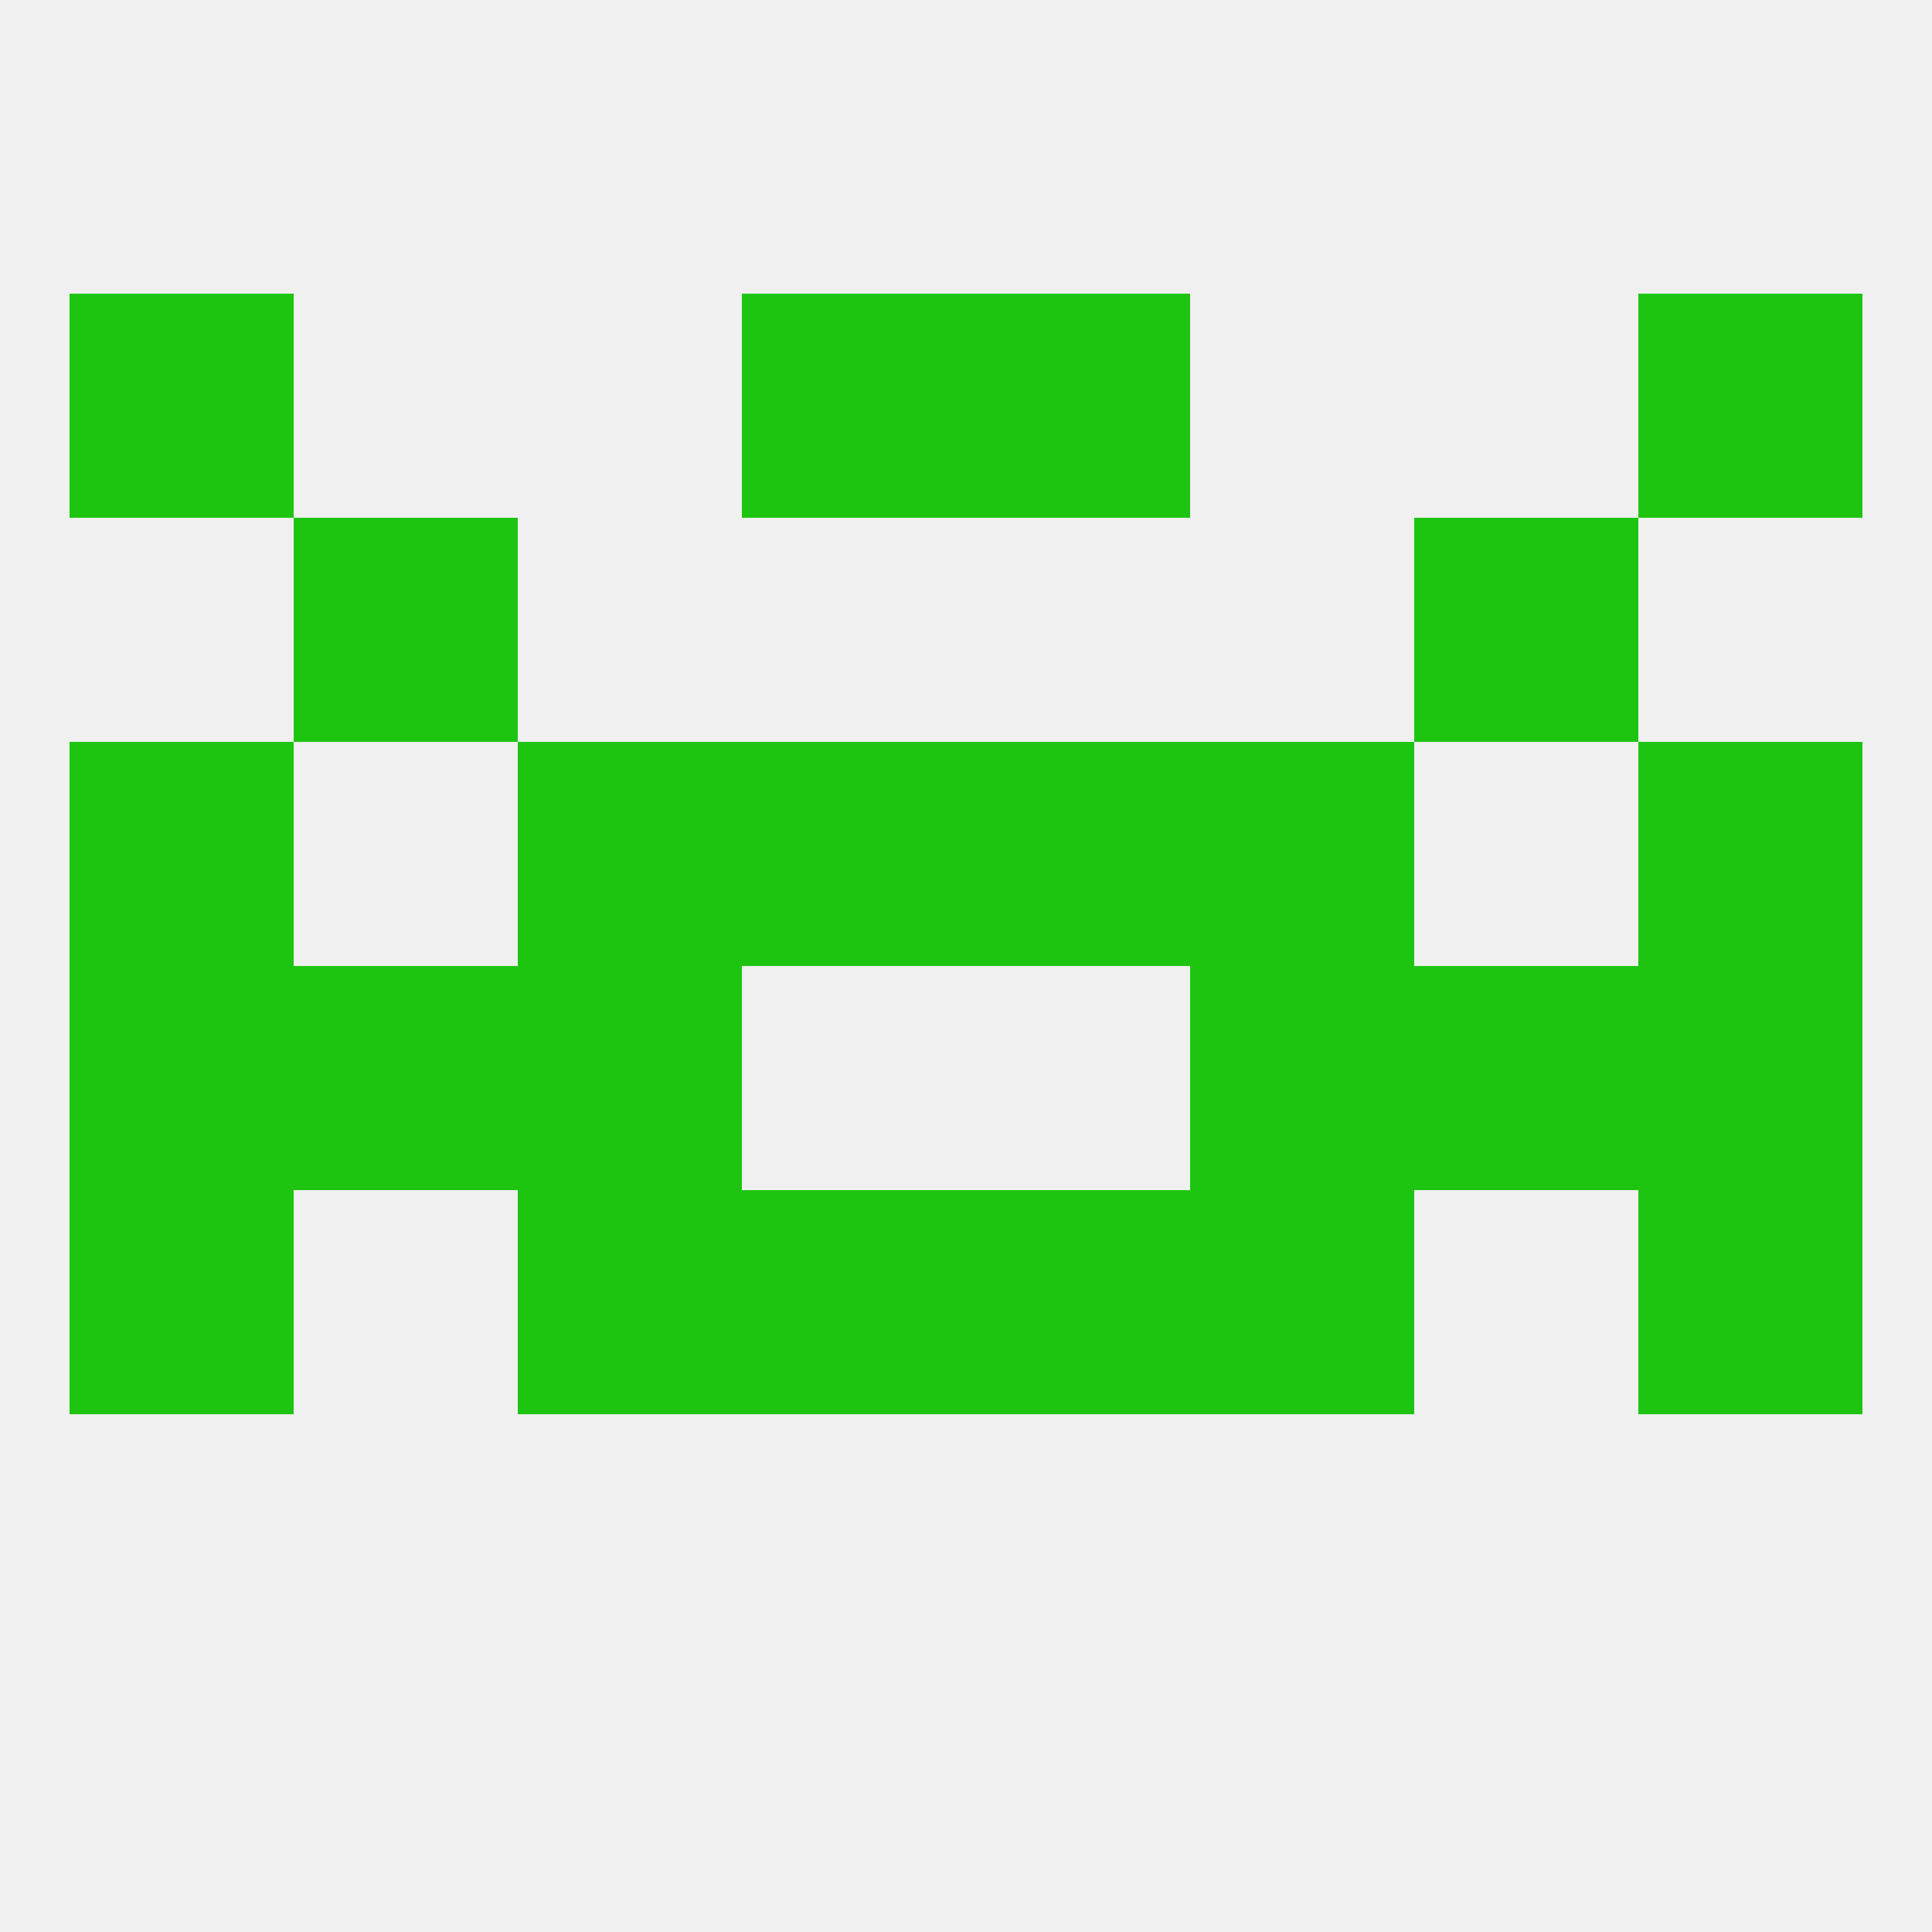
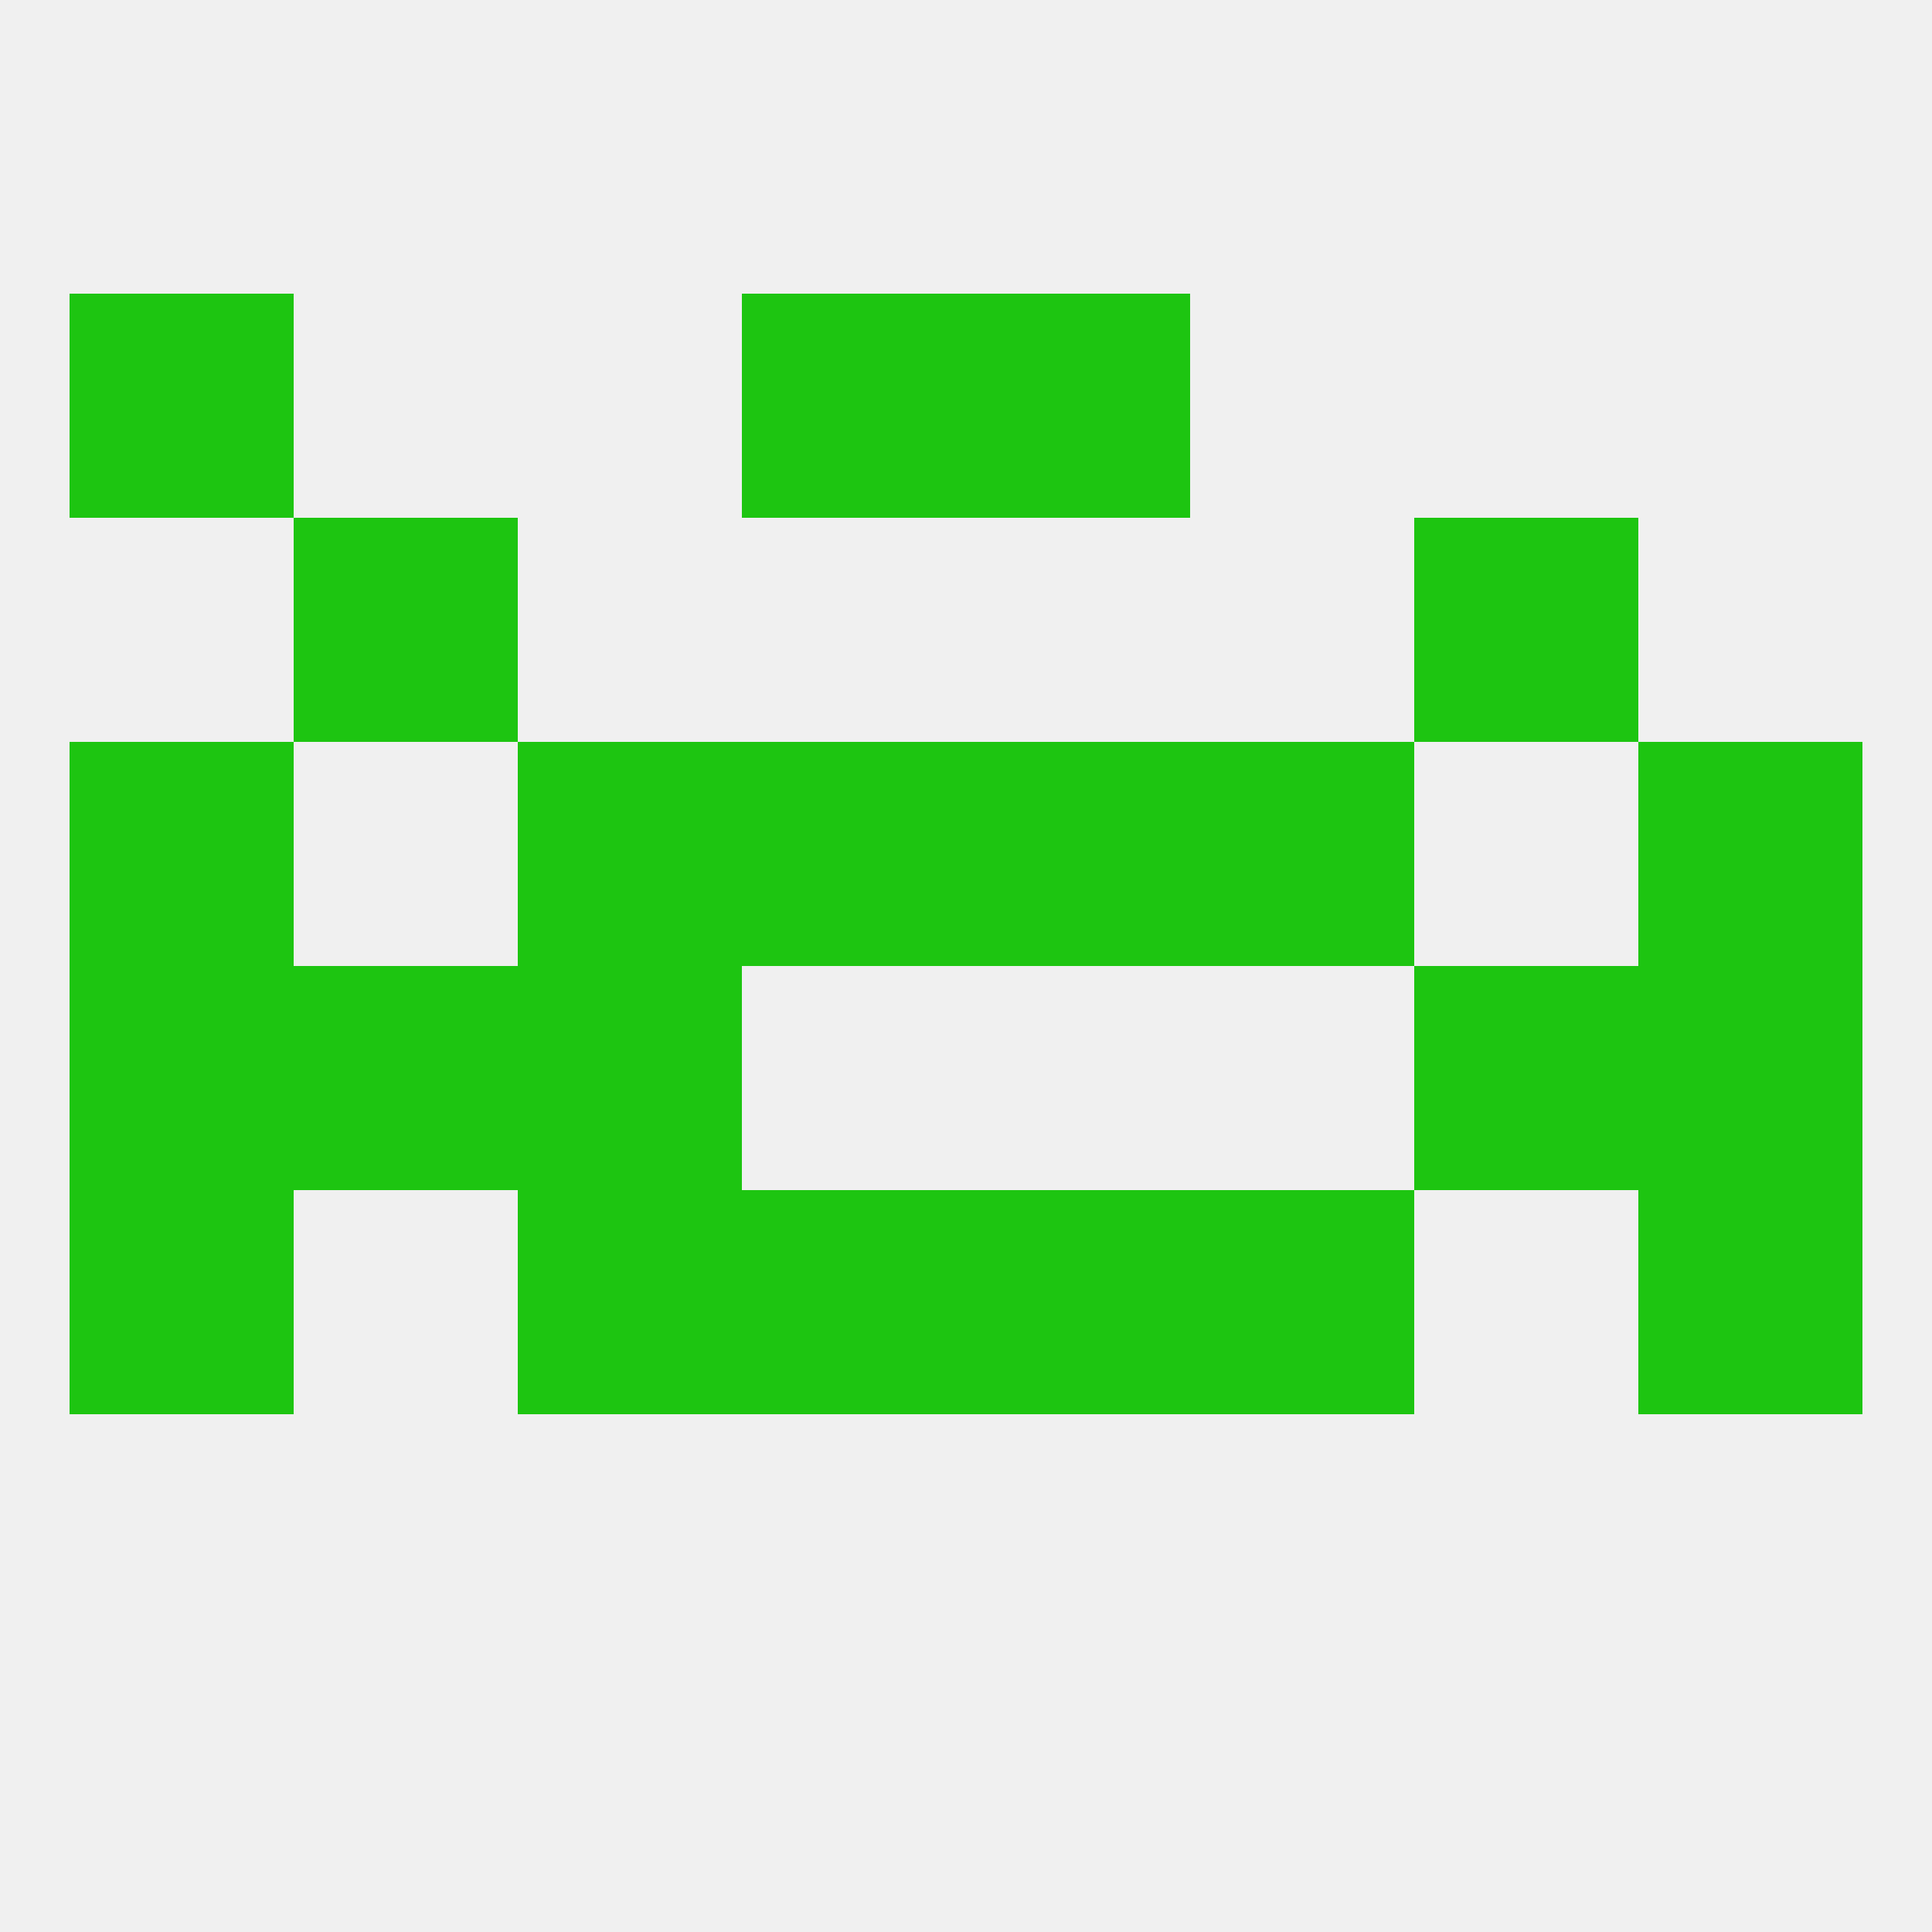
<svg xmlns="http://www.w3.org/2000/svg" version="1.1" baseprofile="full" width="250" height="250" viewBox="0 0 250 250">
  <rect width="100%" height="100%" fill="rgba(240,240,240,255)" />
  <rect x="9" y="96" width="29" height="29" fill="rgba(29,197,17,255)" />
  <rect x="212" y="96" width="29" height="29" fill="rgba(29,197,17,255)" />
  <rect x="96" y="96" width="29" height="29" fill="rgba(29,197,17,255)" />
  <rect x="125" y="96" width="29" height="29" fill="rgba(29,197,17,255)" />
  <rect x="67" y="96" width="29" height="29" fill="rgba(29,197,17,255)" />
  <rect x="154" y="96" width="29" height="29" fill="rgba(29,197,17,255)" />
  <rect x="96" y="38" width="29" height="29" fill="rgba(29,197,17,255)" />
  <rect x="125" y="38" width="29" height="29" fill="rgba(29,197,17,255)" />
  <rect x="9" y="38" width="29" height="29" fill="rgba(29,197,17,255)" />
-   <rect x="212" y="38" width="29" height="29" fill="rgba(29,197,17,255)" />
  <rect x="38" y="67" width="29" height="29" fill="rgba(29,197,17,255)" />
  <rect x="183" y="67" width="29" height="29" fill="rgba(29,197,17,255)" />
  <rect x="67" y="154" width="29" height="29" fill="rgba(29,197,17,255)" />
  <rect x="154" y="154" width="29" height="29" fill="rgba(29,197,17,255)" />
  <rect x="9" y="154" width="29" height="29" fill="rgba(29,197,17,255)" />
  <rect x="212" y="154" width="29" height="29" fill="rgba(29,197,17,255)" />
  <rect x="96" y="154" width="29" height="29" fill="rgba(29,197,17,255)" />
  <rect x="125" y="154" width="29" height="29" fill="rgba(29,197,17,255)" />
  <rect x="212" y="125" width="29" height="29" fill="rgba(29,197,17,255)" />
  <rect x="67" y="125" width="29" height="29" fill="rgba(29,197,17,255)" />
-   <rect x="154" y="125" width="29" height="29" fill="rgba(29,197,17,255)" />
  <rect x="38" y="125" width="29" height="29" fill="rgba(29,197,17,255)" />
  <rect x="183" y="125" width="29" height="29" fill="rgba(29,197,17,255)" />
  <rect x="9" y="125" width="29" height="29" fill="rgba(29,197,17,255)" />
</svg>